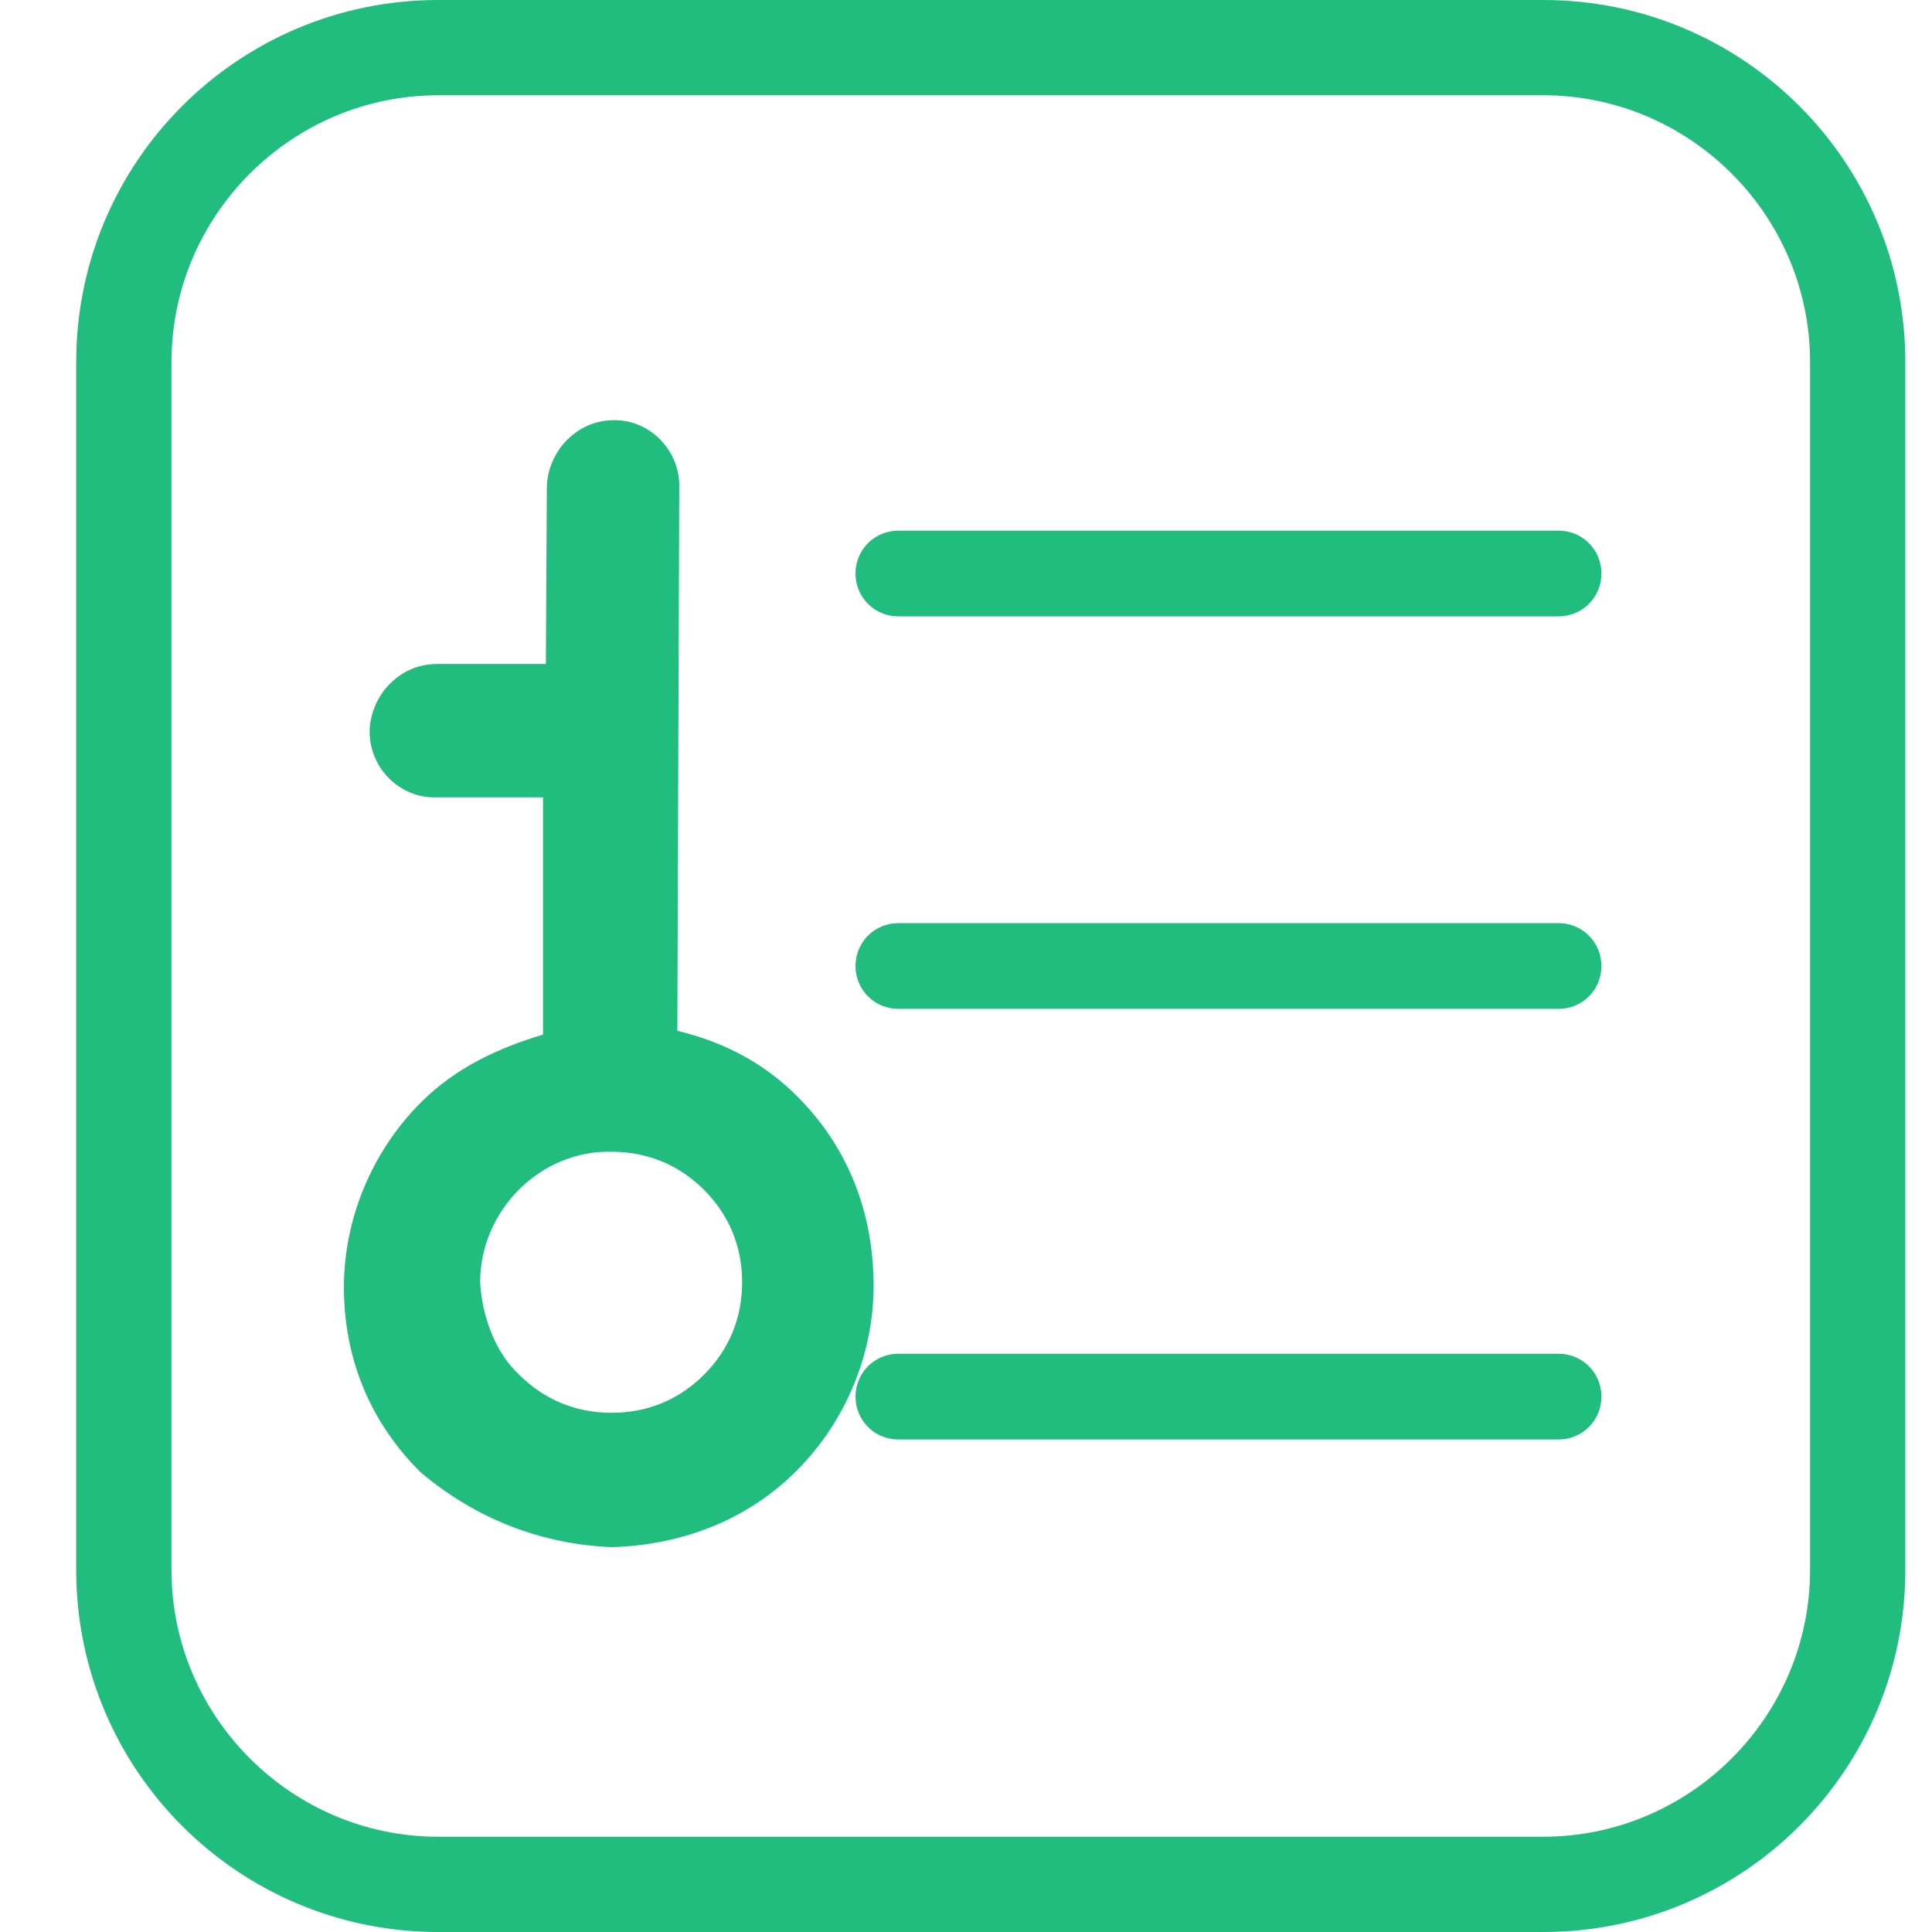
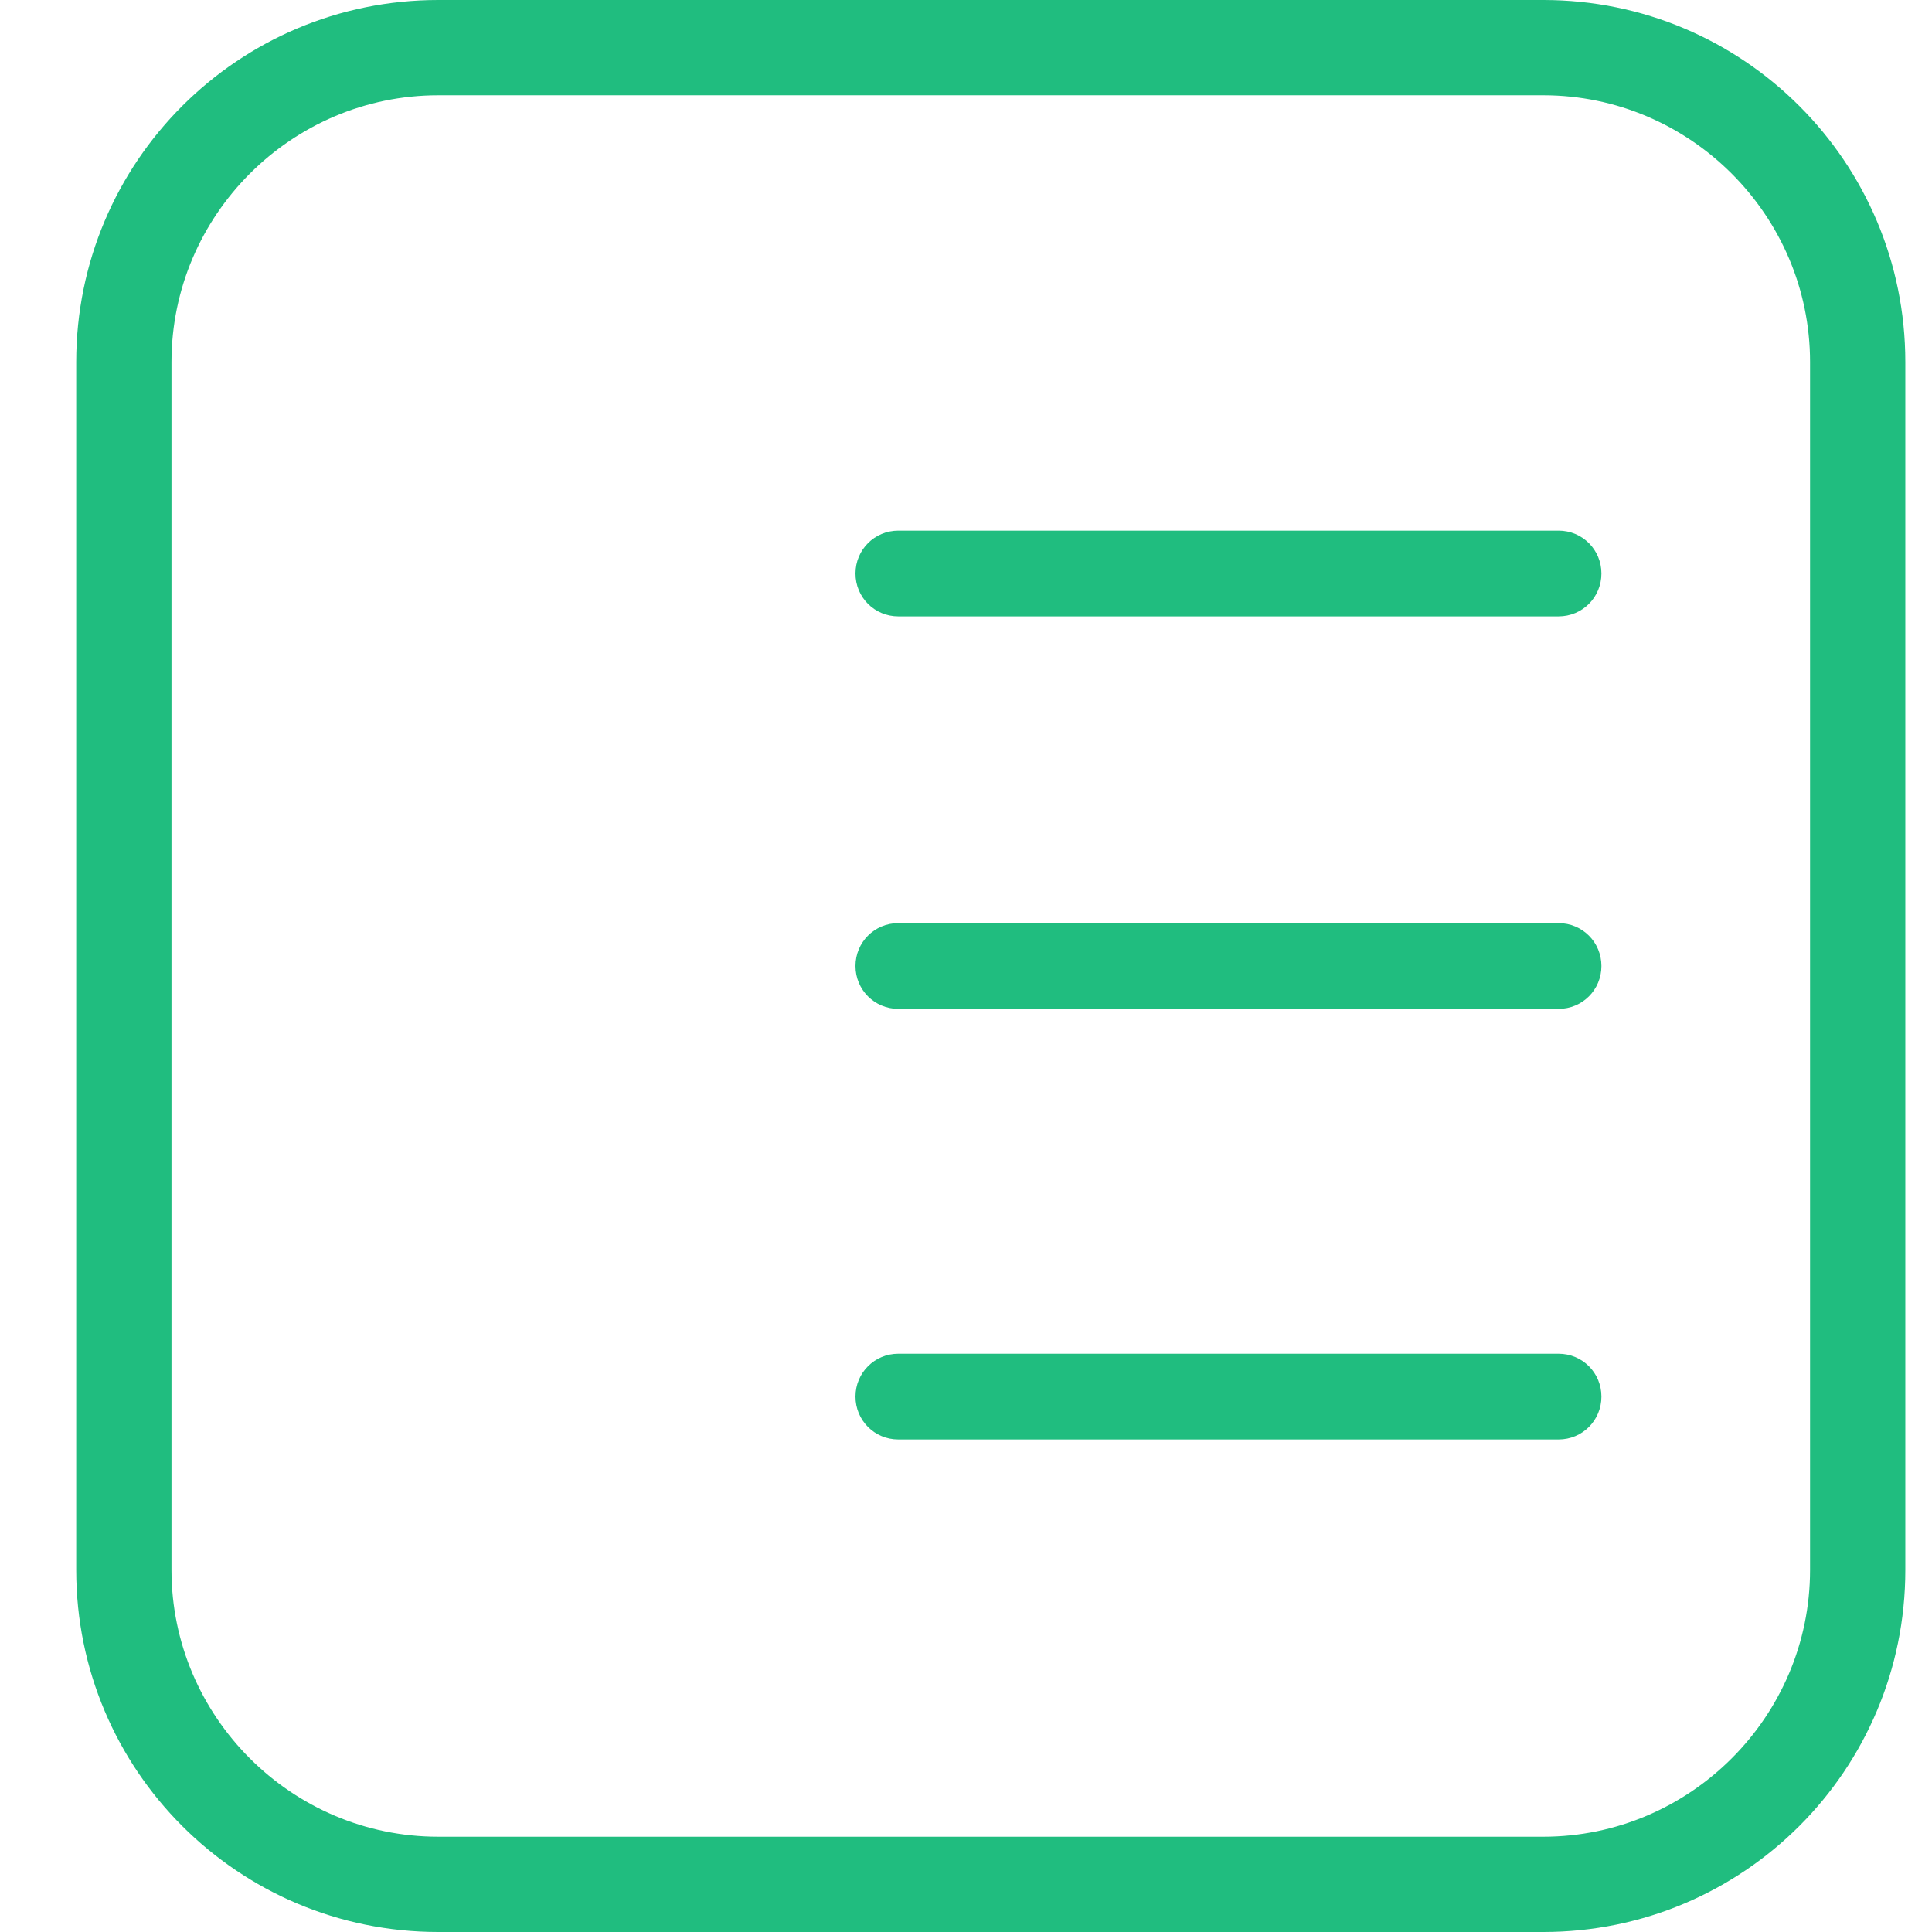
<svg xmlns="http://www.w3.org/2000/svg" t="1718038278427" class="icon" viewBox="0 0 1024 1024" version="1.1" p-id="5964" width="50" height="50">
-   <path d="M324.166 820.008c36.86-1.01 71.7-14.138 97.957-40.394 26.256-26.256 40.899-62.107 40.899-97.957 0-38.375-13.128-72.71-39.385-99.471-17.673-18.178-39.385-29.791-64.631-35.85l1.01-288.821c0-19.187-15.653-34.84-34.335-34.84-9.594 0-18.178 3.535-25.247 10.604-6.059 6.059-10.604 15.653-10.604 25.247l-0.505 93.412H231.763c-9.594 0-18.178 3.535-25.247 10.604-6.059 6.059-10.604 15.653-10.604 25.247 0 19.187 15.653 34.84 34.335 34.84H287.811v125.728c-23.732 7.069-46.454 17.673-64.631 35.85-26.256 26.256-40.899 62.107-40.899 97.957 0 38.375 14.138 71.7 40.394 97.957 29.791 25.247 64.631 38.375 101.491 39.89z m-69.68-140.371c0-38.375 32.316-70.185 69.68-69.176 19.187 0 35.85 7.069 48.978 20.197 13.128 13.128 20.197 29.791 20.197 48.978 0 19.187-7.069 35.85-20.197 48.978-13.128 13.128-29.791 20.197-48.978 20.197-19.187 0-35.85-7.069-48.978-20.197-12.623-11.613-19.692-30.801-20.702-48.978z" fill="#20BD7F" p-id="5965" />
  <path d="M817.988 1024H232.268c-106.036 0-191.874-85.838-191.874-191.874V191.874c0-106.036 85.838-191.874 191.874-191.874h585.72c106.036 0 191.874 85.838 191.874 191.874V832.126c0 106.036-85.838 191.874-191.874 191.874zM232.268 50.493c-77.759 0-141.381 63.621-141.381 141.381V832.126c0 77.759 63.621 141.381 141.381 141.381h585.72c77.759 0 141.381-63.621 141.381-141.381V191.874c0-77.759-63.621-141.381-141.381-141.381H232.268z" fill="#20BD7F" p-id="5966" />
  <path d="M826.067 326.69H476.15c-12.623 0-22.722-10.099-22.722-22.722s10.099-22.722 22.722-22.722h349.917c12.623 0 22.722 10.099 22.722 22.722s-10.099 22.722-22.722 22.722zM826.067 534.722H476.15c-12.623 0-22.722-10.099-22.722-22.722s10.099-22.722 22.722-22.722h349.917c12.623 0 22.722 10.099 22.722 22.722s-10.099 22.722-22.722 22.722zM826.067 762.951H476.15c-12.623 0-22.722-10.099-22.722-22.722s10.099-22.722 22.722-22.722h349.917c12.623 0 22.722 10.099 22.722 22.722s-10.099 22.722-22.722 22.722z" fill="#20BD7F" p-id="5967" />
</svg>